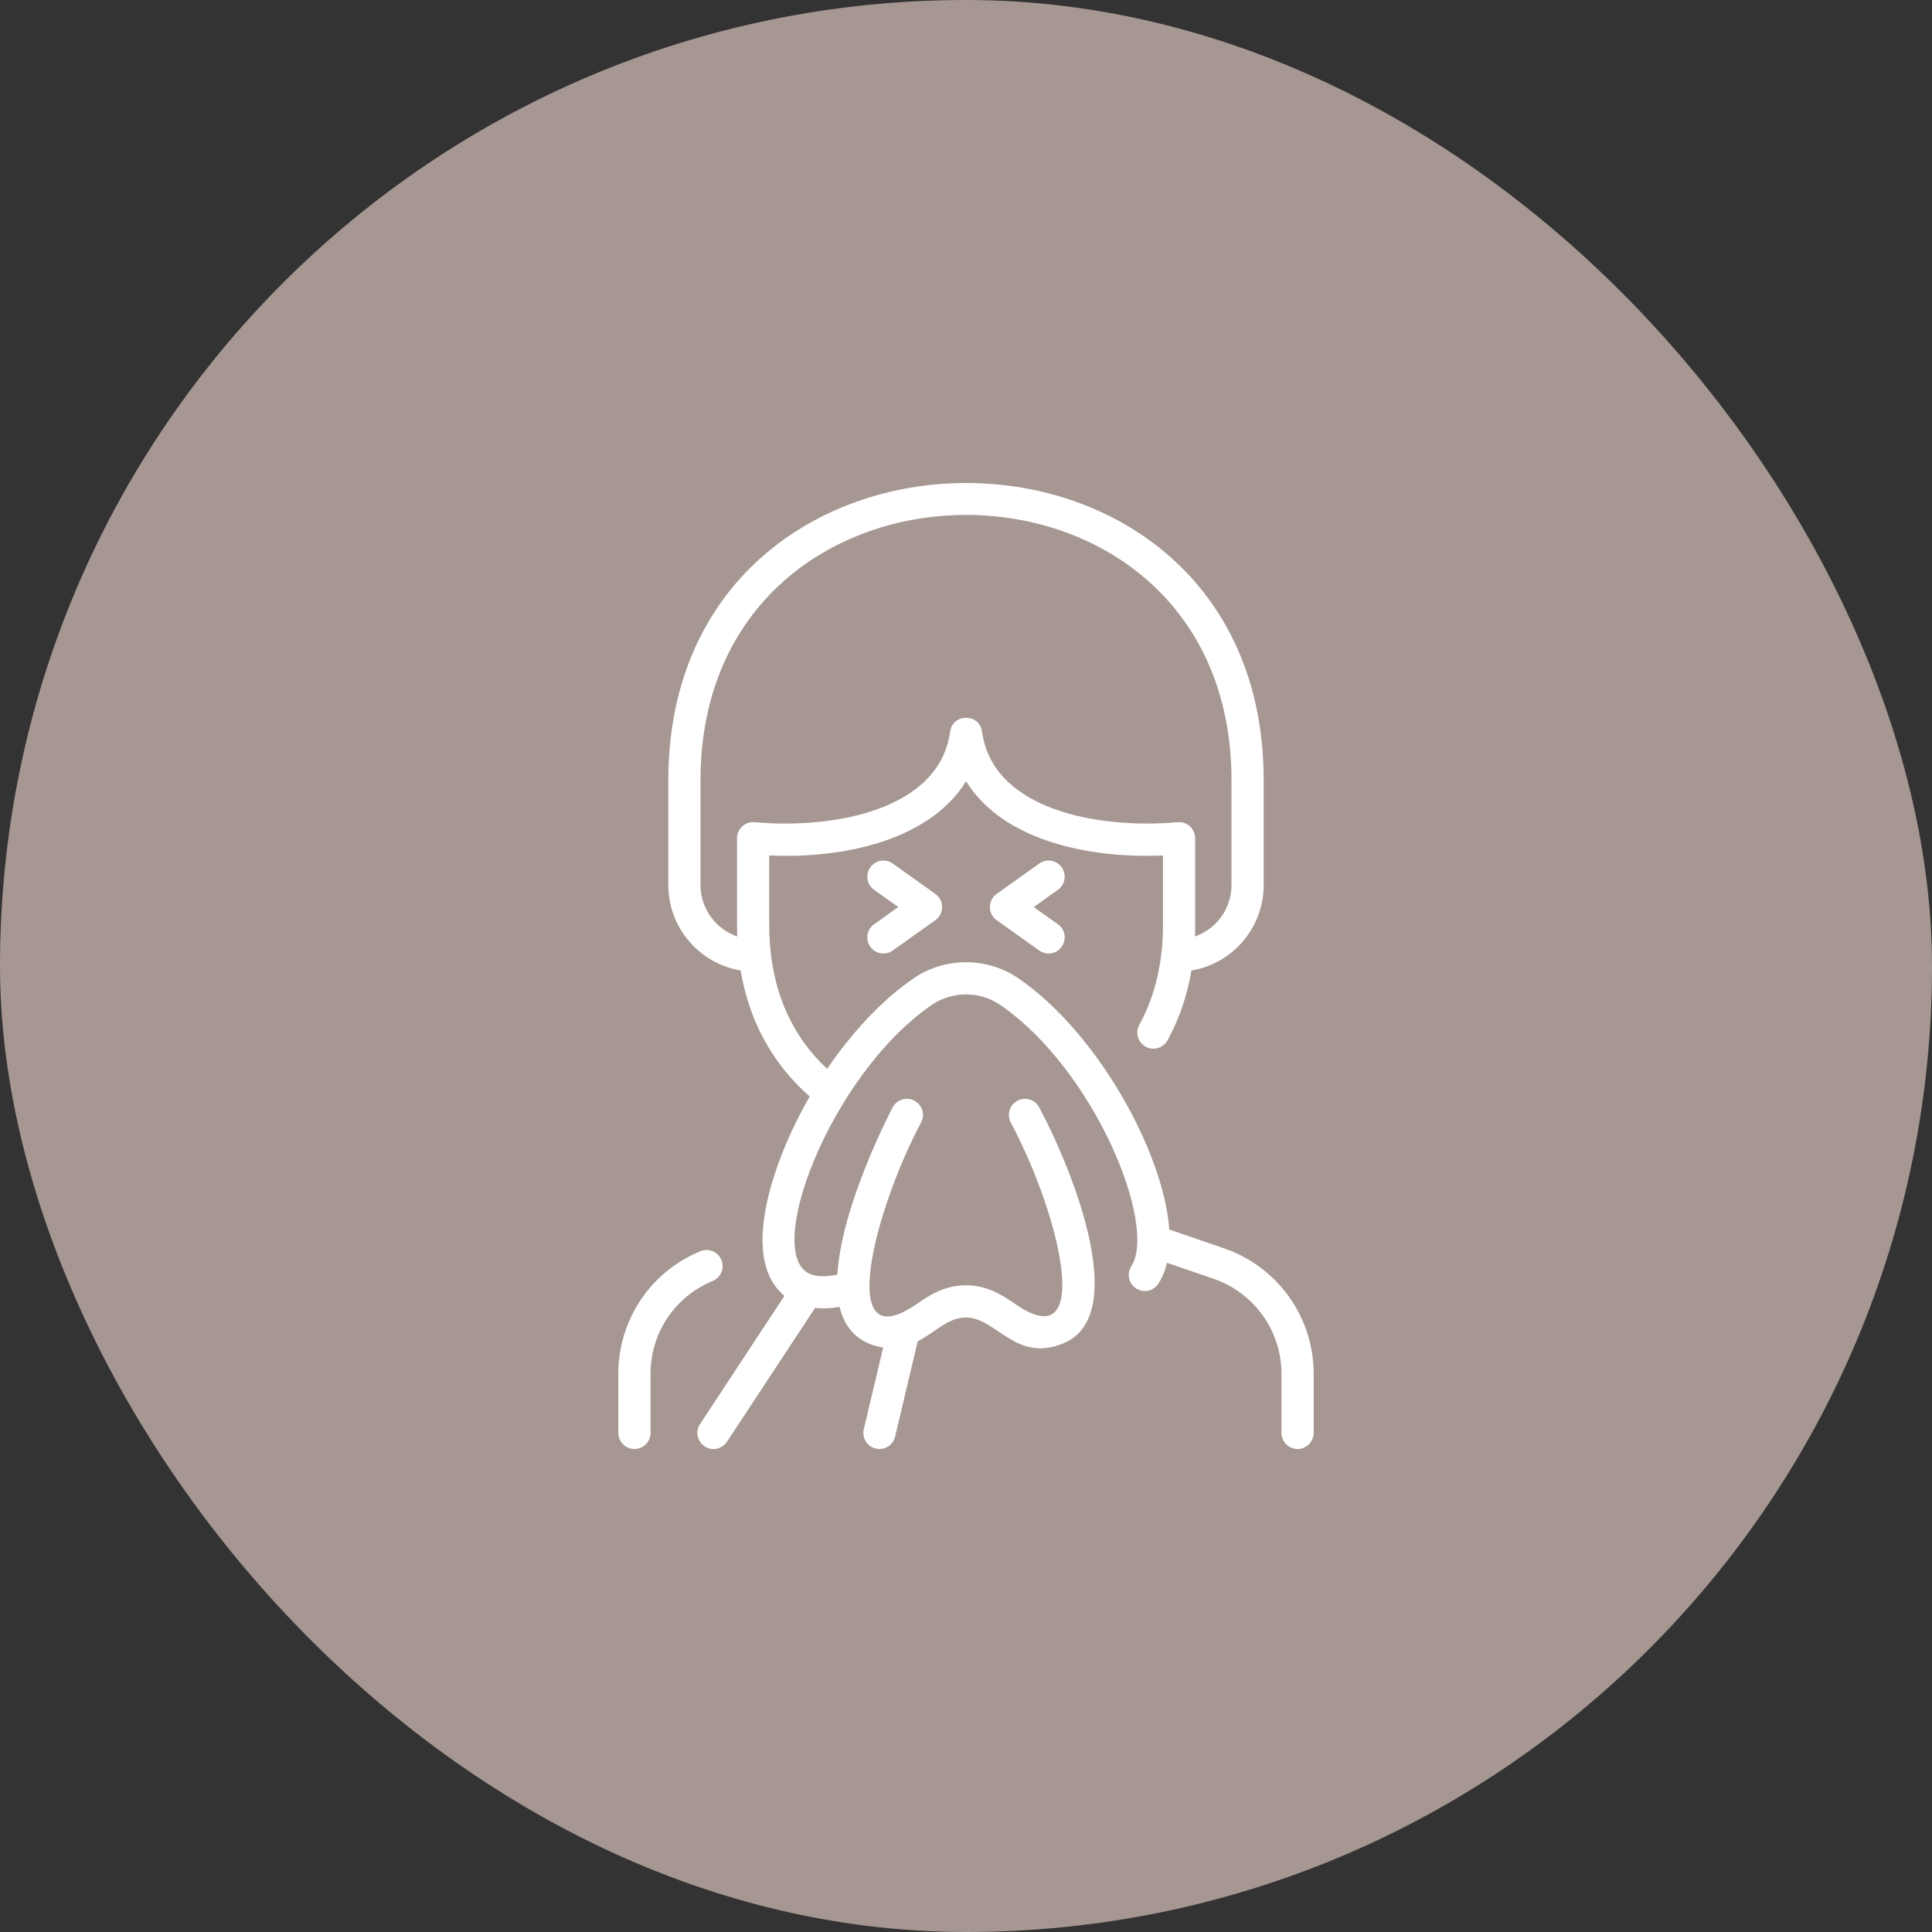
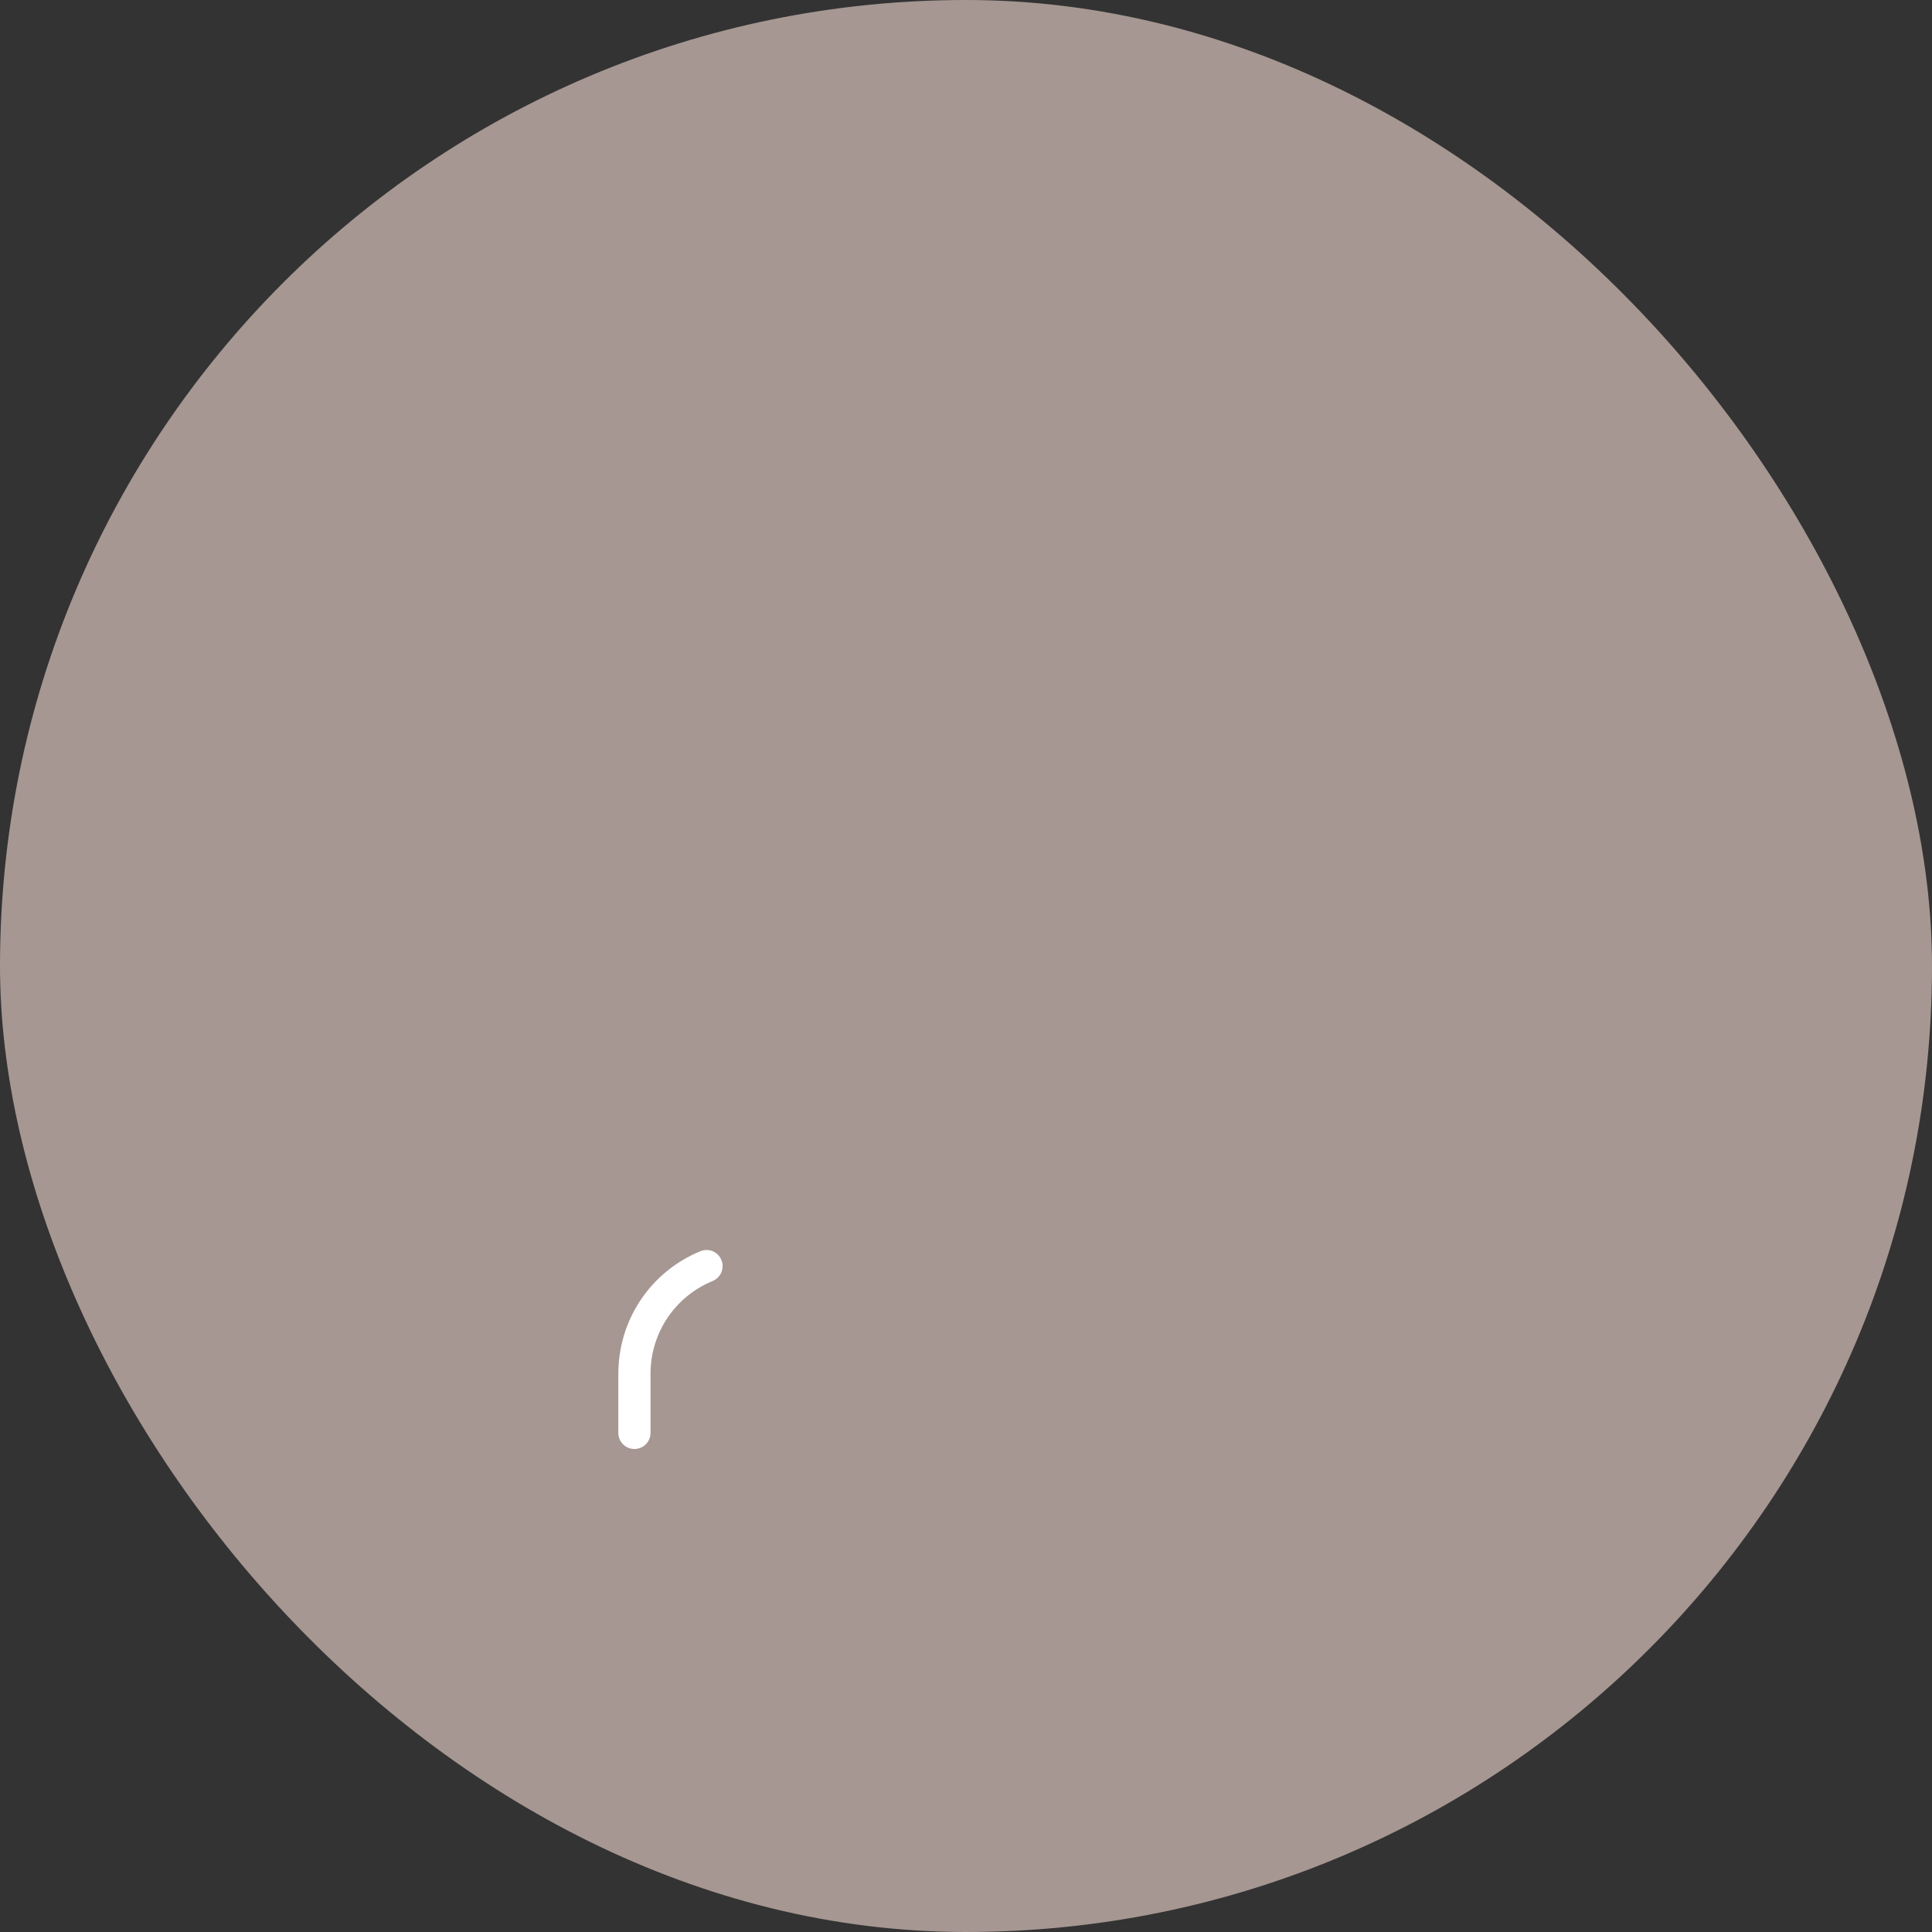
<svg xmlns="http://www.w3.org/2000/svg" width="84" height="84" viewBox="0 0 84 84" fill="none">
  <rect x="0" y="0" width="84" height="84" fill="#333333" stroke="none" />
  <rect width="84" height="84" rx="42" fill="#A69792" />
  <path d="M31.365 54.781C31.217 54.423 30.808 54.253 30.451 54.401C28.285 55.293 26.885 57.384 26.884 59.726V62.3C26.884 62.686 27.197 63 27.584 63C27.971 63 28.284 62.686 28.284 62.3V59.726C28.285 57.953 29.345 56.371 30.985 55.695C31.342 55.547 31.512 55.138 31.365 54.781Z" fill="white" />
-   <path d="M53.226 54.278L50.838 53.457C50.609 50.174 47.768 44.937 44.288 42.542C42.919 41.601 41.08 41.601 39.712 42.542C38.331 43.492 37.034 44.902 35.963 46.47C34.191 44.828 33.443 42.613 33.444 40.216V37.193C36.962 37.351 40.503 36.403 42.004 33.967C43.627 36.6 47.462 37.332 50.564 37.193V40.216C50.565 41.847 50.219 43.309 49.535 44.559C49.349 44.898 49.474 45.324 49.813 45.509C50.152 45.695 50.578 45.57 50.763 45.231C51.269 44.307 51.616 43.291 51.802 42.195C53.581 41.9 54.943 40.347 54.943 38.48V33.93C54.943 16.677 29.057 16.704 29.057 33.93V38.48C29.057 40.346 30.421 41.9 32.203 42.195C32.648 44.841 33.951 46.578 35.205 47.672C33.818 50.057 32.015 54.616 34.106 56.341L30.437 61.915C30.224 62.238 30.314 62.672 30.637 62.885C30.96 63.098 31.394 63.007 31.607 62.685L35.437 56.867C35.742 56.898 36.068 56.895 36.504 56.822C36.752 57.864 37.428 58.436 38.398 58.59L37.556 62.138C37.467 62.514 37.699 62.892 38.076 62.981C38.455 63.071 38.83 62.834 38.918 62.461L39.901 58.318C40.691 57.91 41.205 57.283 41.997 57.283C43.333 57.283 44.161 59.285 46.259 58.395C49.154 57.166 46.653 50.904 45.183 48.147C45.001 47.806 44.577 47.676 44.236 47.858C43.895 48.04 43.765 48.464 43.947 48.805C46.147 52.936 47.532 59.029 44.175 56.719C43.633 56.347 42.959 55.883 41.997 55.883C41.035 55.883 40.361 56.347 39.819 56.72C36.325 59.123 38.019 52.613 40.047 48.805C40.229 48.464 40.1 48.04 39.758 47.858C39.417 47.676 38.993 47.806 38.811 48.147C38.785 48.197 36.586 52.362 36.407 55.418C35.898 55.522 35.546 55.5 35.302 55.422C33.065 54.707 36.059 46.755 40.505 43.696C41.399 43.081 42.6 43.081 43.494 43.696C47.593 46.516 50.33 53.281 49.188 55.053C48.978 55.378 49.072 55.811 49.397 56.02C49.721 56.23 50.155 56.136 50.364 55.812C50.541 55.537 50.662 55.231 50.741 54.904L52.77 55.602C54.531 56.208 55.715 57.866 55.716 59.726V62.3C55.716 62.686 56.029 63 56.416 63C56.803 63 57.116 62.686 57.116 62.3V59.726C57.115 57.267 55.551 55.078 53.226 54.278ZM30.457 38.48V33.93C30.457 18.55 53.543 18.532 53.543 33.93V38.48C53.543 39.515 52.877 40.397 51.953 40.717C51.968 40.341 51.964 40.648 51.964 36.444C51.964 36.034 51.612 35.711 51.201 35.747C47.772 36.056 43.163 35.224 42.698 31.811C42.588 31.008 41.42 31.008 41.31 31.811C40.846 35.223 36.238 36.056 32.806 35.747C32.396 35.711 32.044 36.034 32.044 36.445C32.044 40.591 32.04 40.341 32.054 40.718C31.126 40.398 30.457 39.516 30.457 38.48Z" fill="white" />
-   <path d="M37.839 41.163C38.063 41.478 38.501 41.551 38.816 41.327L40.667 40.007C41.059 39.728 41.059 39.145 40.667 38.867L38.816 37.546C38.501 37.322 38.063 37.395 37.839 37.71C37.615 38.025 37.688 38.462 38.003 38.686L39.055 39.437L38.003 40.187C37.688 40.411 37.615 40.849 37.839 41.163Z" fill="white" />
-   <path d="M46.161 37.71C45.936 37.395 45.499 37.322 45.184 37.546L43.332 38.867C42.941 39.145 42.941 39.728 43.332 40.007L45.184 41.327C45.307 41.415 45.449 41.457 45.59 41.457C46.269 41.457 46.552 40.582 45.997 40.187L44.945 39.437L45.997 38.686C46.312 38.462 46.385 38.025 46.161 37.71Z" fill="white" />
</svg>